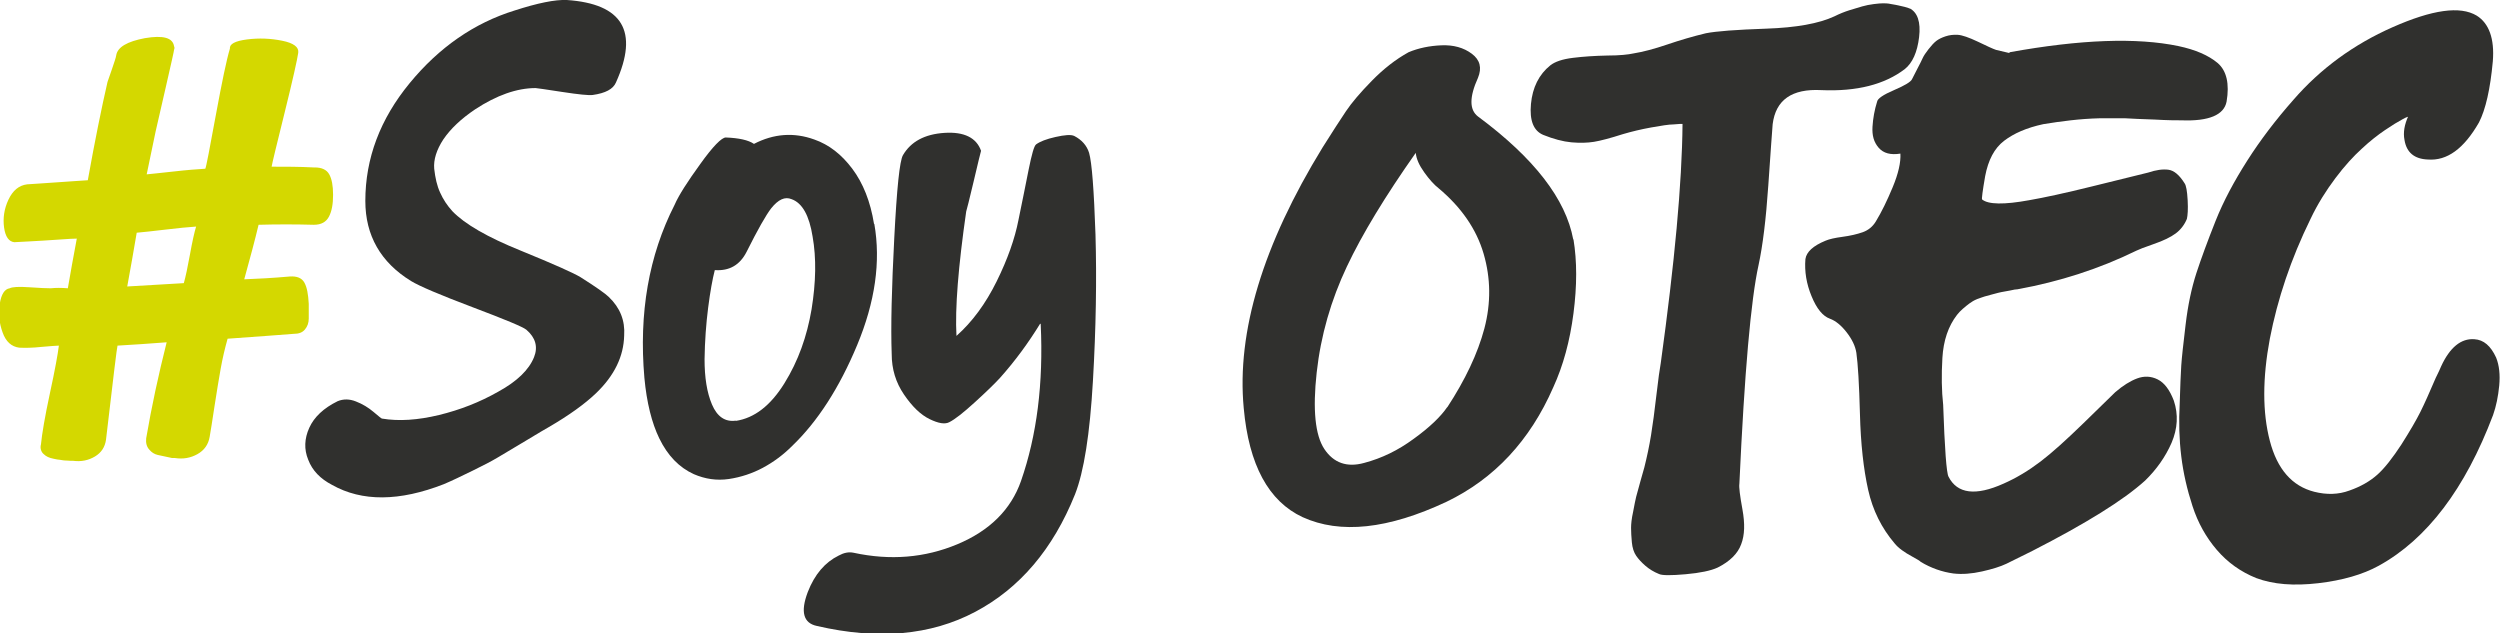
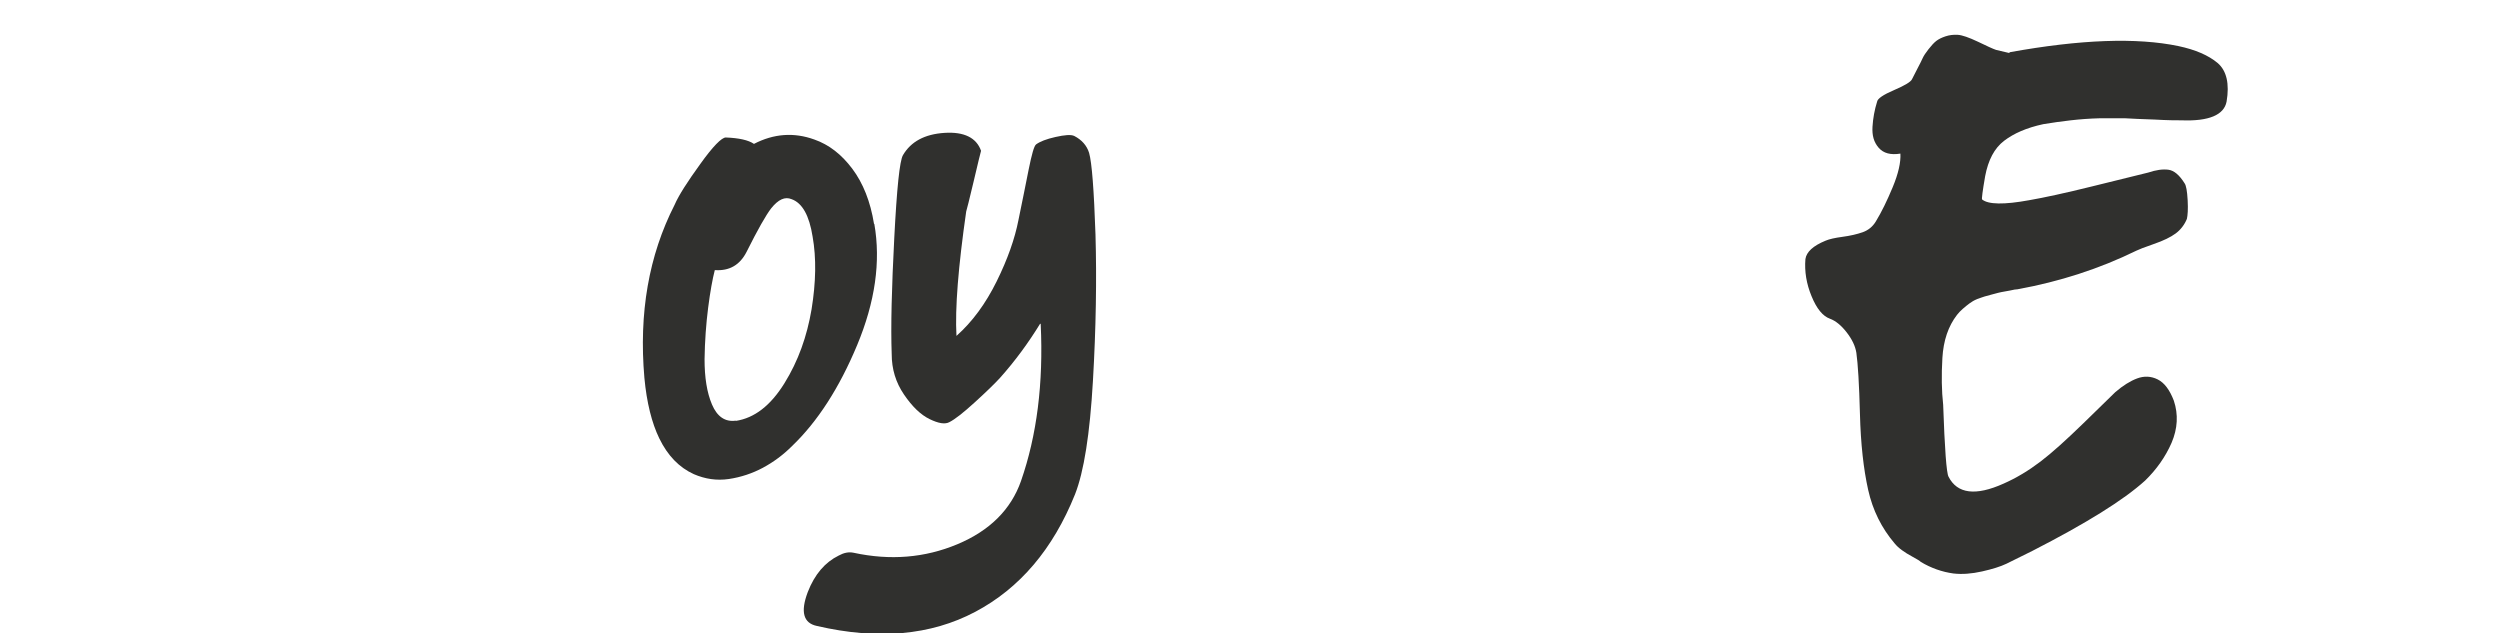
<svg xmlns="http://www.w3.org/2000/svg" id="Capa_1" viewBox="0 0 97.65 24.74">
  <defs>
    <style>
      .cls-1 {
        fill: #d4d800;
      }

      .cls-2 {
        fill: #30302e;
      }
    </style>
  </defs>
  <g>
-     <path class="cls-2" d="M61.46,9.35c.14.85.14,1.81,0,2.89-.14,1.08-.4,2.04-.79,2.89-.91,2.08-2.3,3.57-4.17,4.47-2.28,1.07-4.15,1.27-5.62.6-1.33-.62-2.1-2.04-2.3-4.26-.28-2.98.75-6.38,3.08-10.18.38-.6.68-1.07.91-1.41.22-.33.56-.73,1.01-1.19.45-.46.93-.84,1.44-1.12.38-.16.81-.25,1.28-.27.47-.02.87.09,1.19.33s.4.55.24.94c-.34.75-.34,1.25,0,1.51,2.2,1.63,3.43,3.23,3.72,4.8ZM56.53,15.91c.7-1.07,1.19-2.1,1.45-3.08.26-.99.25-1.96-.03-2.92-.28-.96-.87-1.81-1.75-2.55-.18-.14-.37-.35-.57-.63s-.31-.53-.33-.76c-1.19,1.69-2.09,3.17-2.69,4.44-.62,1.31-1.02,2.69-1.18,4.14-.16,1.45-.06,2.45.3,2.99.36.54.88.73,1.56.54.68-.18,1.32-.49,1.93-.94.61-.44,1.05-.86,1.31-1.24Z" />
-     <path class="cls-2" d="M74.58.32c.32.16.45.54.38,1.13-.07.59-.26,1.01-.56,1.25-.79.6-1.87.88-3.26.82-1.15-.06-1.78.38-1.9,1.33-.02.26-.08,1.06-.17,2.39s-.22,2.37-.38,3.11c-.3,1.35-.55,4.2-.75,8.55-.02.12.02.45.12,1s.09,1-.05,1.36c-.13.36-.44.67-.92.91-.26.12-.68.21-1.25.26-.57.05-.92.05-1.04-.01-.2-.08-.38-.19-.53-.32-.15-.13-.27-.26-.36-.39-.09-.13-.15-.31-.17-.53-.02-.22-.03-.41-.03-.56s.02-.36.08-.63c.05-.27.09-.47.12-.59.03-.12.09-.33.17-.62.08-.29.13-.47.15-.53.1-.4.19-.82.26-1.25.07-.43.14-.96.21-1.57.07-.61.13-1.03.17-1.25.54-3.91.83-7.02.85-9.34-.04,0-.16,0-.35.02-.19,0-.48.05-.88.12-.39.07-.76.16-1.1.26-.5.16-.88.26-1.13.3-.25.04-.54.05-.88.02-.33-.03-.7-.13-1.1-.29-.38-.16-.54-.56-.48-1.21.06-.64.31-1.15.76-1.51.18-.14.47-.24.88-.29.4-.05.85-.08,1.34-.09.49,0,.83-.04,1.01-.08.38-.06.83-.18,1.33-.35s1.01-.32,1.51-.44c.4-.08,1.19-.14,2.36-.18,1.17-.04,2.06-.2,2.66-.48.2-.1.4-.18.59-.24.19-.06.36-.11.5-.15.14-.04.29-.07.45-.09.16-.02.28-.03.36-.03s.19,0,.32.03c.13.02.22.04.27.05.05.01.14.03.26.06.12.03.19.06.21.08Z" />
    <path class="cls-2" d="M78.5,2.04c2.76-.5,4.96-.58,6.59-.24.66.14,1.17.36,1.53.66.35.3.47.81.35,1.51-.1.52-.69.77-1.75.73-.2,0-.56,0-1.06-.03-.5-.02-.89-.03-1.15-.05-.26,0-.6,0-1,0-.4.01-.78.04-1.13.08-.35.04-.71.09-1.07.15-.65.14-1.15.36-1.53.65s-.62.75-.74,1.38c-.1.58-.14.89-.12.91.24.2.86.21,1.84.03.58-.1,1.41-.28,2.46-.54,1.06-.26,1.79-.44,2.19-.54.3-.1.56-.14.79-.11.22.03.43.21.63.53.06.08.1.3.12.66s0,.6-.03.73c-.1.24-.25.43-.44.57s-.47.28-.85.41-.6.22-.68.26c-1.45.71-3,1.21-4.65,1.51-.04,0-.14.01-.3.05-.16.03-.27.05-.33.06-.06.01-.17.04-.32.08-.15.04-.26.07-.33.09-.07.02-.17.06-.29.1-.12.05-.22.11-.3.17-.08.06-.17.13-.26.21-.09.08-.17.16-.23.24-.34.44-.53,1-.57,1.68-.04.68-.03,1.29.03,1.83.06,1.73.13,2.67.21,2.81.34.67,1.06.76,2.15.27.5-.22.98-.51,1.44-.86s1.01-.85,1.68-1.5c.66-.64,1.08-1.05,1.24-1.21.3-.26.59-.44.86-.54.27-.1.54-.09.8.04s.47.41.63.83c.18.54.15,1.09-.09,1.65-.24.55-.59,1.04-1.03,1.47-.85.77-2.32,1.68-4.41,2.75-.44.22-.78.39-1.01.5-.23.11-.55.21-.95.3-.4.09-.78.12-1.12.08-.44-.06-.87-.21-1.27-.45-.04-.04-.15-.11-.32-.2s-.31-.18-.42-.26-.21-.17-.29-.27c-.5-.59-.85-1.28-1.03-2.09-.18-.81-.29-1.79-.32-2.96-.03-1.17-.08-1.96-.14-2.39-.04-.26-.17-.53-.38-.8s-.43-.45-.65-.53c-.28-.1-.52-.39-.72-.88-.2-.48-.28-.97-.24-1.45.04-.28.3-.52.79-.72.14-.06.36-.11.66-.15.3-.04.56-.1.79-.18.22-.08.39-.22.51-.42.22-.36.44-.81.66-1.34.22-.53.32-.97.3-1.31-.38.06-.66-.01-.85-.23s-.26-.48-.24-.82c.02-.33.08-.66.18-.98.02-.12.24-.27.66-.45.42-.18.65-.32.7-.42.04-.08.11-.22.21-.41s.17-.33.21-.42c.04-.09.12-.21.23-.35s.21-.25.3-.32.21-.13.36-.18c.15-.05.31-.07.48-.06s.43.1.79.27c.35.17.59.28.71.32l.51.12Z" />
-     <path class="cls-2" d="M94.1,4.55s-.09.01-.26.11c-.17.09-.4.23-.68.42-.28.19-.59.43-.91.73-.32.29-.67.67-1.03,1.15s-.69,1-.97,1.59c-.77,1.57-1.29,3.13-1.59,4.68-.29,1.55-.29,2.88,0,3.99.29,1.11.87,1.77,1.74,1.99.48.12.94.11,1.37-.05.43-.15.8-.36,1.09-.62.29-.26.6-.66.94-1.18.33-.52.58-.95.74-1.27.16-.32.36-.77.6-1.33.1-.2.17-.35.21-.45.34-.74.78-1.1,1.3-1.06.36.02.64.26.85.72.12.3.16.67.12,1.09-.04.42-.12.81-.24,1.15-1.09,2.88-2.58,4.85-4.47,5.89-.62.34-1.41.57-2.36.68-.95.11-1.75.05-2.42-.2-.6-.24-1.12-.61-1.54-1.1s-.74-1.06-.95-1.71c-.21-.64-.36-1.29-.44-1.95-.08-.65-.1-1.34-.06-2.07.02-.67.04-1.15.06-1.47.02-.31.08-.85.17-1.6.09-.76.23-1.42.42-2.01.19-.58.44-1.26.75-2.04.31-.78.73-1.56,1.24-2.36.51-.8,1.11-1.59,1.8-2.37,1.05-1.21,2.34-2.16,3.88-2.84,1.54-.68,2.63-.84,3.28-.45.48.3.7.9.63,1.78-.1,1.09-.28,1.88-.54,2.39-.59,1.03-1.25,1.51-2,1.45-.52-.02-.83-.27-.91-.76-.06-.3,0-.61.15-.94Z" />
  </g>
  <g>
-     <path class="cls-2" d="M24.06,3.22c-.11.26-.41.42-.91.49-.15.02-.55-.02-1.2-.12-.65-.1-.99-.15-1.03-.15-.73,0-1.52.28-2.36.83-.55.37-.96.76-1.24,1.17-.27.41-.39.8-.36,1.15.04.36.11.67.23.93.12.27.28.51.48.73.48.5,1.36,1.01,2.67,1.54,1.3.53,2.08.88,2.34,1.04.6.38.97.64,1.1.77.44.42.64.92.6,1.51-.02.81-.38,1.56-1.1,2.25-.44.42-1.05.86-1.84,1.32-.13.07-.43.25-.91.54-.48.29-.84.5-1.09.65s-.58.32-.99.52c-.41.2-.78.38-1.11.52-1.74.68-3.2.69-4.37.03-.46-.24-.77-.56-.93-.98-.17-.41-.15-.83.04-1.25s.56-.77,1.11-1.04c.22-.09.46-.09.71.01.26.1.49.24.69.41.2.17.31.26.33.26.66.11,1.4.06,2.23-.14.82-.2,1.59-.5,2.31-.91.73-.4,1.2-.85,1.4-1.35.16-.4.06-.76-.3-1.07-.13-.11-.83-.4-2.1-.88s-2.07-.82-2.4-1.02c-1.19-.73-1.79-1.78-1.79-3.13,0-1.67.58-3.2,1.73-4.6,1.15-1.4,2.52-2.35,4.1-2.84C21,.12,21.68-.02,22.14,0c2.18.15,2.82,1.22,1.92,3.22Z" />
    <path class="cls-2" d="M34.15,8.74c.26,1.48.03,3.06-.67,4.74s-1.55,2.99-2.54,3.94c-.35.35-.73.63-1.14.85-.41.22-.86.37-1.33.44-.48.07-.93,0-1.37-.19-.57-.26-1.02-.72-1.35-1.4-.29-.6-.49-1.39-.58-2.36-.22-2.53.17-4.78,1.18-6.76.16-.37.5-.9,1-1.59.5-.7.84-1.04,1-1.04.51.02.88.1,1.1.25.77-.4,1.56-.46,2.36-.17.57.2,1.06.58,1.48,1.14.42.56.71,1.28.85,2.16ZM28.74,16.44c.73-.11,1.36-.6,1.9-1.47s.88-1.83,1.06-2.89c.17-1.05.19-2,.04-2.84-.13-.82-.4-1.31-.82-1.46-.26-.11-.52.01-.8.36-.2.26-.52.82-.96,1.7-.26.51-.67.75-1.24.71-.09.35-.18.84-.26,1.47-.08.63-.13,1.3-.14,2.01,0,.71.09,1.3.29,1.77s.51.69.93.63Z" />
    <path class="cls-2" d="M40.63,12.64c-.46.75-.98,1.46-1.57,2.12-.2.22-.53.54-.98.95-.45.41-.78.67-1,.78-.17.09-.42.05-.77-.12-.35-.17-.68-.49-1-.96-.32-.47-.48-.99-.48-1.58-.04-1.08,0-2.59.1-4.53.1-1.94.21-3.02.34-3.24.31-.53.85-.82,1.62-.87s1.25.19,1.43.7c-.02.07-.12.47-.29,1.2-.17.72-.27,1.11-.29,1.17-.31,2.16-.44,3.78-.38,4.86.62-.55,1.14-1.26,1.57-2.13s.71-1.67.85-2.39c.15-.72.28-1.38.4-1.98.12-.59.21-.92.29-.98.15-.11.4-.21.76-.29.36-.08.6-.1.73-.04.29.15.49.37.58.66.11.38.19,1.45.25,3.19.05,1.74.02,3.65-.1,5.72-.12,2.07-.35,3.54-.7,4.43-.86,2.14-2.16,3.67-3.9,4.59-1.74.92-3.8,1.1-6.18.55-.53-.11-.65-.55-.36-1.32.27-.7.68-1.17,1.21-1.43.2-.11.39-.15.58-.11,1.43.31,2.78.2,4.05-.33,1.27-.53,2.1-1.36,2.49-2.47.62-1.78.88-3.82.77-6.13Z" />
  </g>
-   <path class="cls-1" d="M12.29,6.54c.28,0,.47.09.57.27.1.18.15.44.15.8s-.05.64-.16.85c-.11.21-.3.32-.59.32-.73-.02-1.45-.02-2.16,0-.14.59-.33,1.3-.56,2.13.52-.02,1.11-.05,1.78-.11.28-.02.47.06.57.24.1.18.15.45.17.83v.57c0,.17-.05.31-.15.43-.1.12-.24.17-.44.17-.48.04-1.34.1-2.58.19-.11.39-.2.78-.27,1.17-.07.39-.15.88-.24,1.46s-.15.99-.19,1.2c-.05.3-.21.53-.48.68-.27.15-.56.2-.88.15h-.11c-.25-.05-.43-.09-.56-.12s-.24-.1-.33-.21c-.1-.11-.14-.26-.12-.44.21-1.23.48-2.48.8-3.75-.69.05-1.33.1-1.92.13-.02.05-.17,1.28-.45,3.68-.04.28-.18.5-.43.65-.25.15-.53.21-.85.17-.05,0-.14,0-.25-.01-.12,0-.2-.02-.27-.03-.06,0-.14-.02-.24-.04-.1-.02-.17-.04-.23-.07s-.11-.06-.16-.11c-.05-.04-.09-.1-.11-.17-.02-.07-.02-.14,0-.21.04-.41.15-1.07.35-2,.2-.92.31-1.54.35-1.86-.09,0-.32.02-.68.05-.36.04-.65.04-.87.03-.3-.04-.52-.23-.65-.6-.13-.36-.17-.73-.11-1.11s.19-.58.39-.61c.09-.05.34-.07.76-.04.42.03.7.04.84.04.2-.02.42-.02.67,0,.11-.62.22-1.27.35-1.94-.09,0-.33.01-.73.04s-.78.05-1.14.07c-.36.02-.56.03-.57.03-.21-.02-.35-.21-.4-.57s0-.73.17-1.09c.17-.36.41-.56.73-.6.27-.02.66-.04,1.19-.08.52-.04.92-.06,1.18-.08.28-1.56.54-2.84.77-3.84.02-.05.08-.22.17-.49s.16-.46.17-.55c.05-.32.43-.54,1.12-.67.71-.12,1.09-.02,1.14.32.02.04.02.08,0,.13,0,.04-.11.53-.33,1.49s-.35,1.53-.39,1.7c-.11.52-.22,1.07-.35,1.68.18-.02.52-.05,1.04-.11s.93-.09,1.25-.11c.04-.09.17-.79.41-2.09s.42-2.17.55-2.6c-.02-.18.2-.3.67-.36s.92-.04,1.37.05.66.25.63.47c-.04.27-.21,1.04-.53,2.33-.32,1.29-.49,1.99-.51,2.12.53,0,1.08,0,1.65.03ZM7.18,11.06c.07-.25.15-.62.24-1.12s.17-.86.24-1.09c-.3.02-.71.06-1.21.12-.51.06-.87.1-1.11.12-.12.73-.25,1.43-.37,2.1.66-.04,1.39-.08,2.21-.13Z" />
</svg>